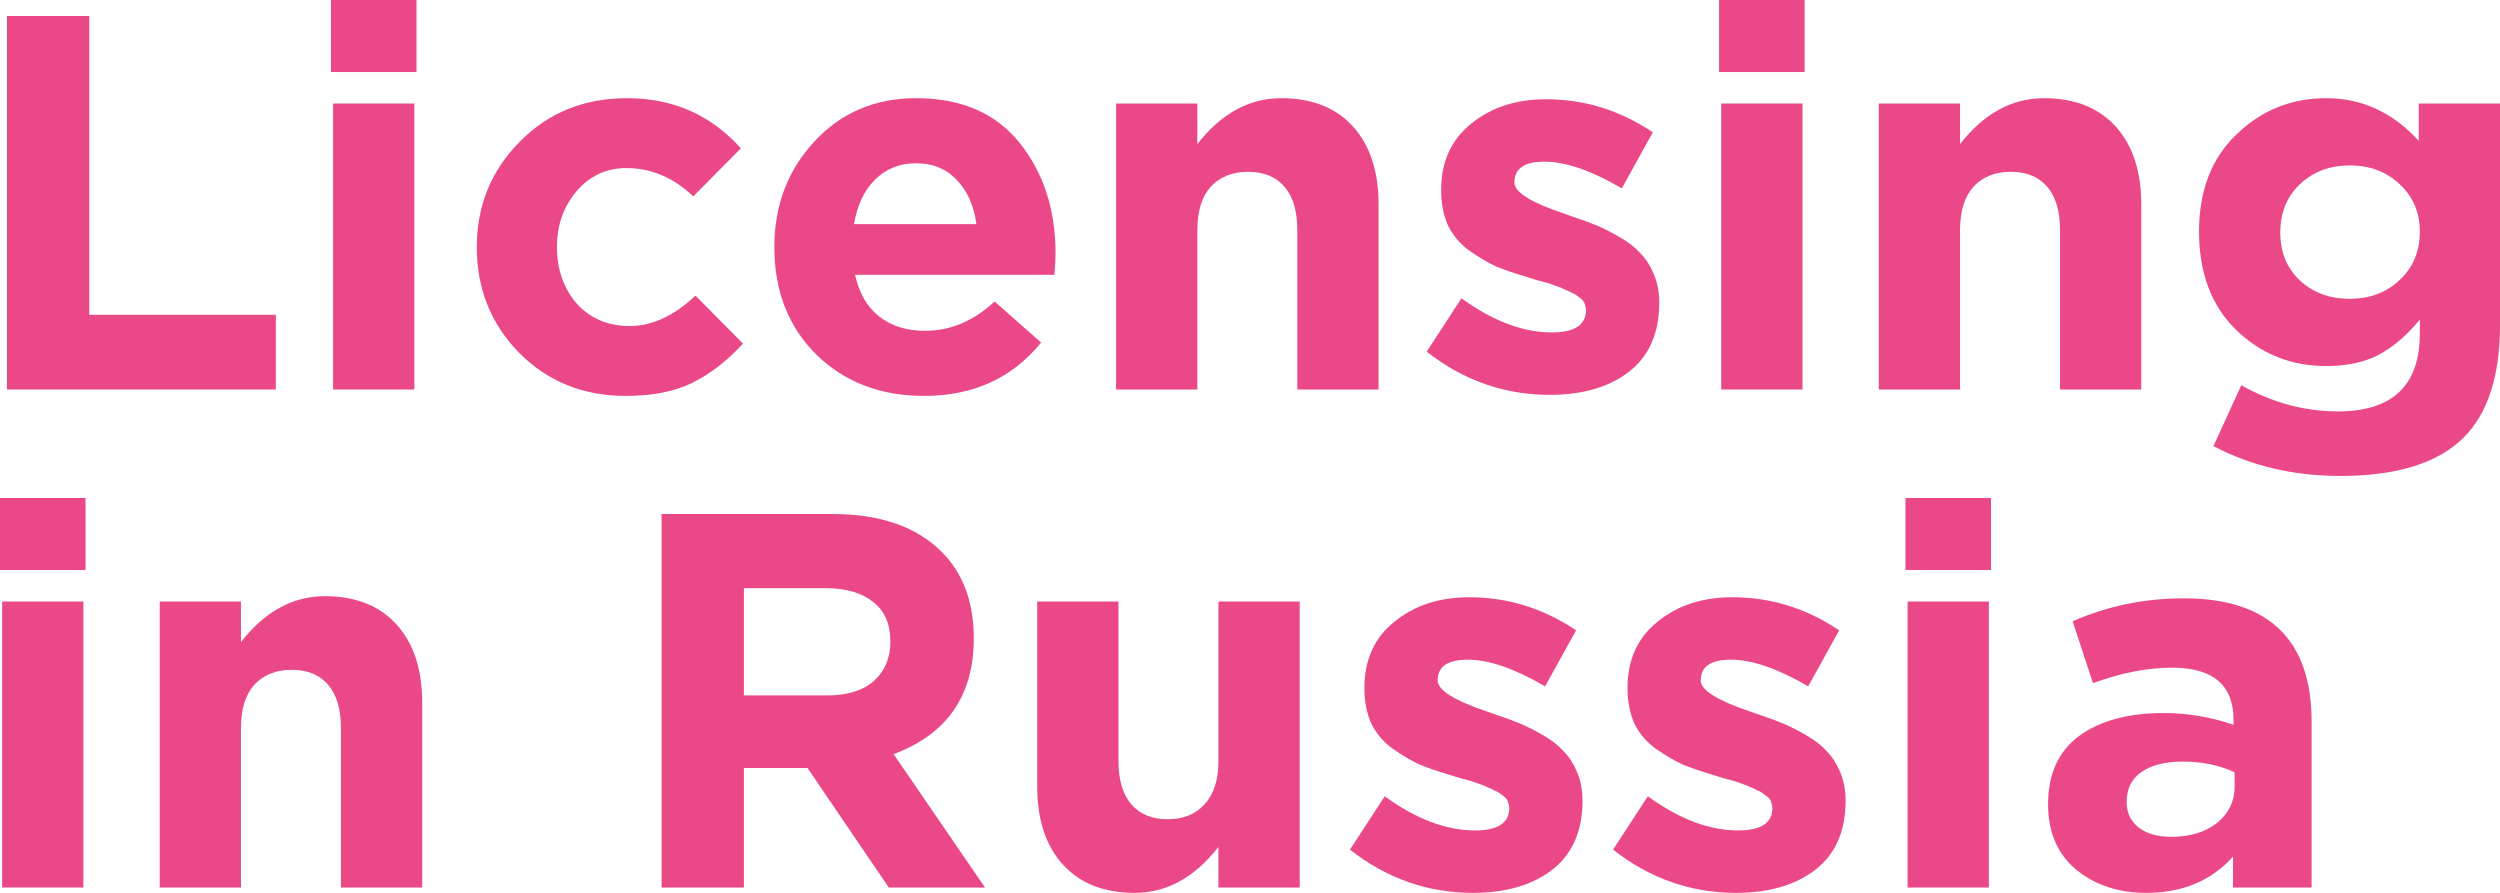
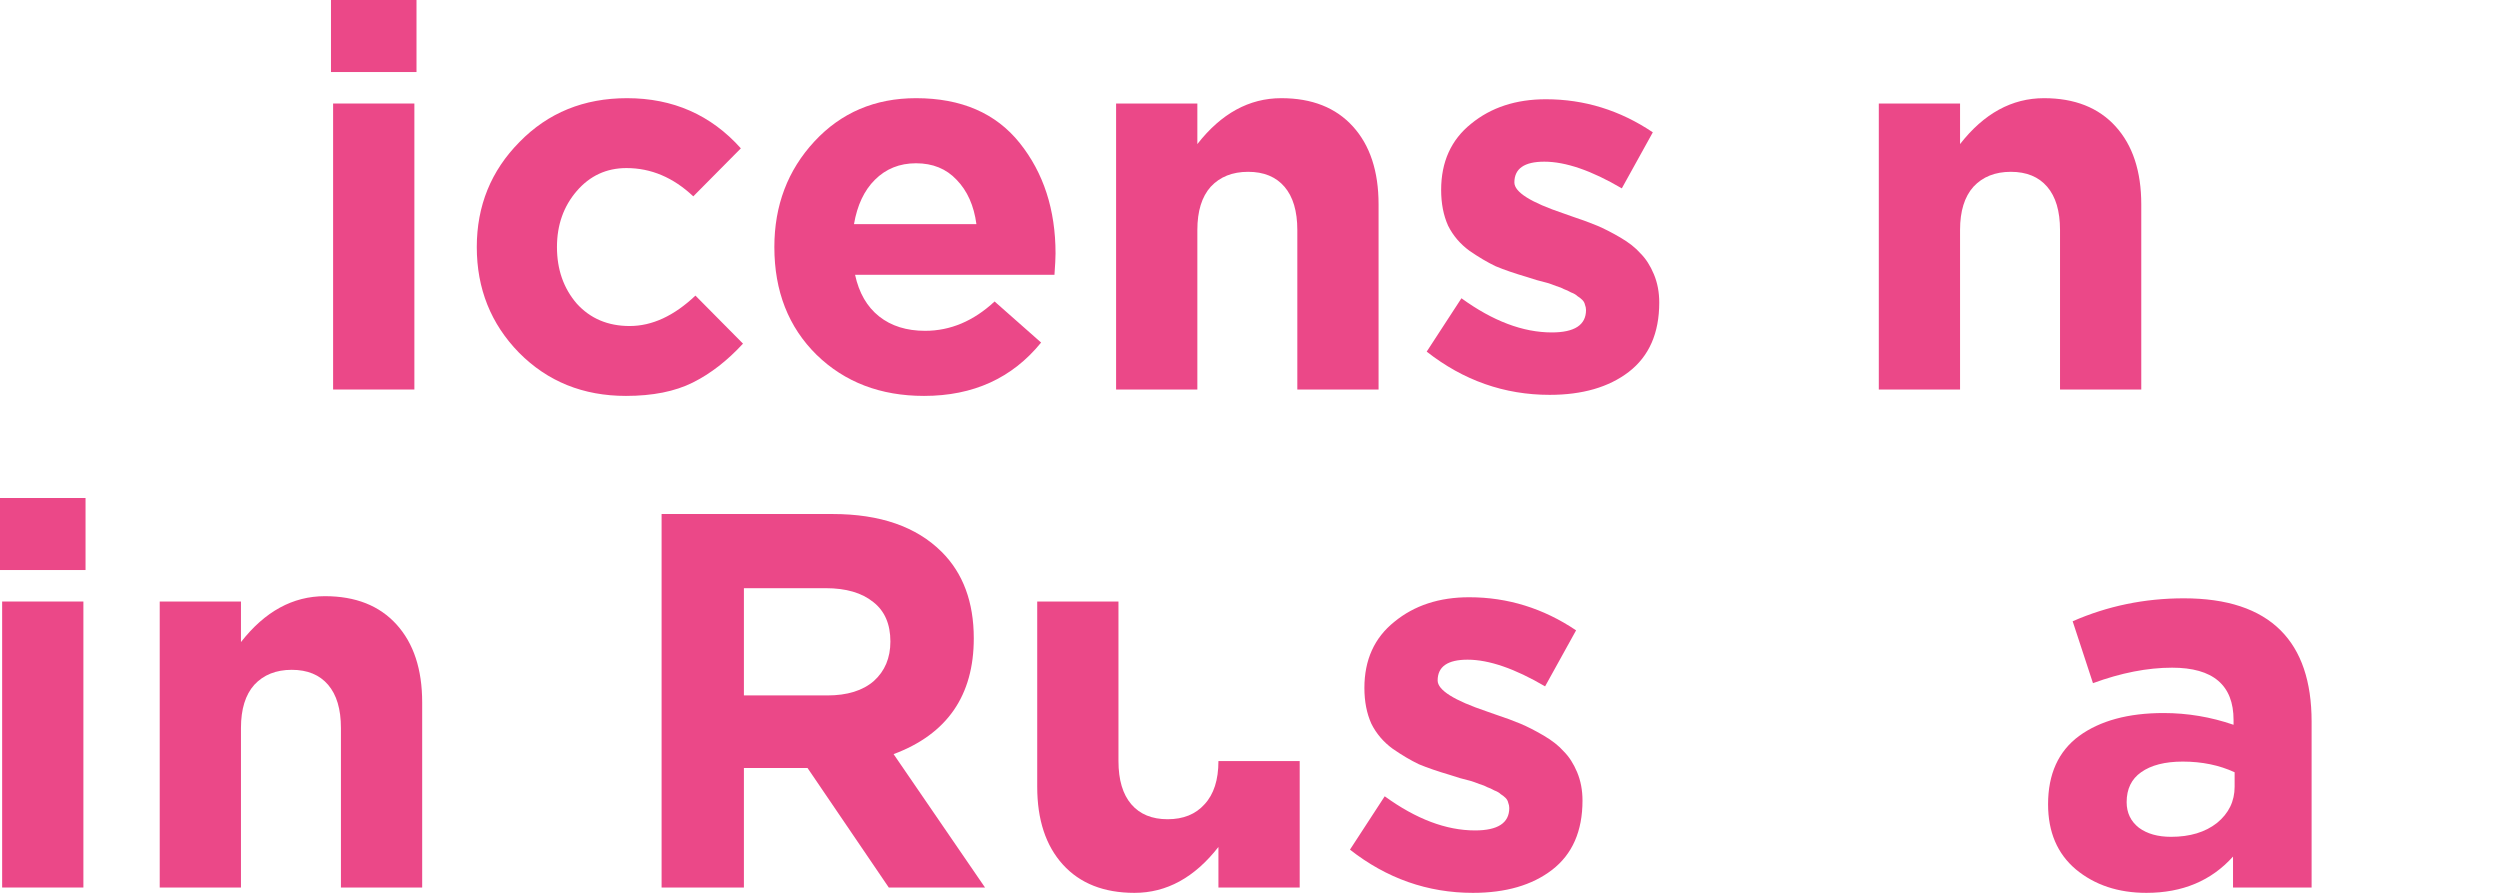
<svg xmlns="http://www.w3.org/2000/svg" width="140" height="50" viewBox="0 0 140 50" fill="none">
-   <path d="M0.389 21.813V0.896H4.999V17.63H15.447V21.813H0.389Z" fill="#EB4888" />
  <path d="M18.535 4.034V0H23.324V4.034H18.535ZM18.654 21.813V5.797H23.205V21.813H18.654Z" fill="#EB4888" />
  <path d="M35.052 22.171C32.657 22.171 30.662 21.364 29.065 19.751C27.488 18.137 26.7 16.165 26.7 13.835C26.7 11.524 27.498 9.562 29.095 7.948C30.692 6.315 32.697 5.498 35.112 5.498C37.687 5.498 39.812 6.434 41.488 8.307L38.824 10.996C37.706 9.94 36.459 9.412 35.082 9.412C33.965 9.412 33.036 9.841 32.298 10.697C31.56 11.554 31.19 12.6 31.19 13.835C31.19 15.09 31.56 16.145 32.298 17.002C33.056 17.839 34.044 18.257 35.262 18.257C36.519 18.257 37.746 17.689 38.944 16.554L41.608 19.243C40.73 20.199 39.792 20.926 38.794 21.424C37.796 21.922 36.549 22.171 35.052 22.171Z" fill="#EB4888" />
  <path d="M51.746 22.171C49.311 22.171 47.305 21.404 45.729 19.87C44.152 18.317 43.364 16.305 43.364 13.835C43.364 11.504 44.112 9.532 45.609 7.918C47.106 6.305 49.002 5.498 51.297 5.498C53.831 5.498 55.767 6.335 57.104 8.008C58.441 9.681 59.11 11.743 59.11 14.193C59.11 14.432 59.09 14.831 59.05 15.388H47.884C48.103 16.404 48.553 17.181 49.231 17.719C49.91 18.257 50.768 18.526 51.806 18.526C53.223 18.526 54.52 17.978 55.697 16.883L58.302 19.183C56.685 21.175 54.5 22.171 51.746 22.171ZM47.824 12.55H54.679C54.54 11.514 54.171 10.687 53.572 10.07C52.993 9.452 52.235 9.143 51.297 9.143C50.379 9.143 49.61 9.452 48.992 10.07C48.393 10.667 48.004 11.494 47.824 12.55Z" fill="#EB4888" />
  <path d="M62.501 21.813V5.797H67.052V8.068C68.389 6.355 69.955 5.498 71.751 5.498C73.468 5.498 74.805 6.026 75.763 7.082C76.721 8.137 77.2 9.592 77.2 11.444V21.813H72.65V12.879C72.65 11.823 72.41 11.016 71.931 10.458C71.452 9.9 70.774 9.622 69.895 9.622C69.017 9.622 68.319 9.9 67.8 10.458C67.301 11.016 67.052 11.823 67.052 12.879V21.813H62.501Z" fill="#EB4888" />
  <path d="M86.781 22.112C84.246 22.112 81.951 21.305 79.895 19.691L81.841 16.703C83.598 17.978 85.284 18.616 86.901 18.616C88.178 18.616 88.817 18.197 88.817 17.361C88.817 17.261 88.796 17.161 88.757 17.062C88.737 16.962 88.687 16.872 88.607 16.793C88.527 16.713 88.437 16.643 88.338 16.584C88.258 16.504 88.138 16.434 87.978 16.375C87.839 16.295 87.709 16.235 87.589 16.195C87.489 16.136 87.34 16.076 87.14 16.016C86.941 15.936 86.771 15.877 86.631 15.837C86.492 15.797 86.302 15.747 86.062 15.687C85.823 15.608 85.633 15.548 85.494 15.508C84.815 15.309 84.236 15.11 83.757 14.91C83.298 14.691 82.809 14.402 82.29 14.044C81.772 13.665 81.372 13.197 81.093 12.639C80.834 12.062 80.704 11.394 80.704 10.637C80.704 9.064 81.263 7.829 82.38 6.932C83.498 6.016 84.895 5.558 86.571 5.558C88.727 5.558 90.722 6.175 92.558 7.41L90.822 10.548C89.126 9.552 87.679 9.054 86.481 9.054C85.364 9.054 84.805 9.442 84.805 10.219C84.805 10.757 85.723 11.335 87.559 11.952C87.779 12.032 87.948 12.092 88.068 12.132C88.607 12.311 89.066 12.48 89.445 12.639C89.824 12.799 90.253 13.018 90.732 13.297C91.211 13.576 91.591 13.874 91.87 14.193C92.169 14.492 92.419 14.88 92.618 15.359C92.818 15.837 92.918 16.364 92.918 16.942C92.918 18.655 92.349 19.95 91.211 20.827C90.094 21.683 88.617 22.112 86.781 22.112Z" fill="#EB4888" />
-   <path d="M96.269 4.034V0H101.059V4.034H96.269ZM96.389 21.813V5.797H100.939V21.813H96.389Z" fill="#EB4888" />
  <path d="M105.213 21.813V5.797H109.763V8.068C111.1 6.355 112.667 5.498 114.463 5.498C116.179 5.498 117.517 6.026 118.475 7.082C119.432 8.137 119.911 9.592 119.911 11.444V21.813H115.361V12.879C115.361 11.823 115.122 11.016 114.643 10.458C114.164 9.9 113.485 9.622 112.607 9.622C111.729 9.622 111.03 9.9 110.512 10.458C110.013 11.016 109.763 11.823 109.763 12.879V21.813H105.213Z" fill="#EB4888" />
-   <path d="M131.049 26.653C128.435 26.653 126.07 26.096 123.954 24.98L125.511 21.574C127.247 22.55 129.053 23.038 130.929 23.038C133.983 23.038 135.51 21.584 135.51 18.675V17.898C134.791 18.775 134.023 19.432 133.205 19.87C132.406 20.289 131.428 20.498 130.271 20.498C128.295 20.498 126.609 19.821 125.212 18.466C123.834 17.112 123.146 15.279 123.146 12.968C123.146 10.677 123.844 8.865 125.241 7.53C126.639 6.175 128.315 5.498 130.271 5.498C132.267 5.498 133.993 6.295 135.45 7.888V5.797H140V18.197C140 21.046 139.321 23.147 137.964 24.502C136.527 25.936 134.222 26.653 131.049 26.653ZM128.804 15.717C129.542 16.394 130.47 16.733 131.588 16.733C132.706 16.733 133.634 16.384 134.372 15.687C135.13 14.99 135.51 14.084 135.51 12.968C135.51 11.892 135.13 11.006 134.372 10.309C133.634 9.612 132.706 9.263 131.588 9.263C130.47 9.263 129.542 9.612 128.804 10.309C128.065 11.006 127.696 11.912 127.696 13.028C127.696 14.123 128.065 15.02 128.804 15.717Z" fill="#EB4888" />
  <path d="M0 31.922V27.888H4.79V31.922H0ZM0.12 49.701V33.685H4.67V49.701H0.12Z" fill="#EB4888" />
  <path d="M8.944 49.701V33.685H13.494V35.956C14.831 34.243 16.398 33.386 18.194 33.386C19.91 33.386 21.247 33.914 22.205 34.97C23.163 36.026 23.642 37.48 23.642 39.333V49.701H19.092V40.767C19.092 39.711 18.852 38.904 18.373 38.347C17.895 37.789 17.216 37.51 16.338 37.51C15.46 37.51 14.761 37.789 14.242 38.347C13.743 38.904 13.494 39.711 13.494 40.767V49.701H8.944Z" fill="#EB4888" />
  <path d="M37.049 49.701V28.785H46.629C49.283 28.785 51.319 29.492 52.736 30.906C53.933 32.102 54.532 33.715 54.532 35.747C54.532 38.954 53.035 41.115 50.041 42.231L55.161 49.701H49.772L45.222 43.008H41.659V49.701H37.049ZM41.659 38.944H46.329C47.447 38.944 48.315 38.675 48.934 38.138C49.553 37.58 49.862 36.843 49.862 35.926C49.862 34.95 49.543 34.213 48.904 33.715C48.265 33.197 47.377 32.938 46.24 32.938H41.659V38.944Z" fill="#EB4888" />
-   <path d="M63.532 50C61.816 50 60.479 49.472 59.521 48.416C58.563 47.361 58.084 45.906 58.084 44.054V33.685H62.634V42.62C62.634 43.675 62.874 44.482 63.353 45.04C63.832 45.598 64.51 45.877 65.388 45.877C66.267 45.877 66.955 45.598 67.454 45.04C67.973 44.482 68.232 43.675 68.232 42.62V33.685H72.783V49.701H68.232V47.43C66.895 49.143 65.329 50 63.532 50Z" fill="#EB4888" />
+   <path d="M63.532 50C61.816 50 60.479 49.472 59.521 48.416C58.563 47.361 58.084 45.906 58.084 44.054V33.685H62.634V42.62C62.634 43.675 62.874 44.482 63.353 45.04C63.832 45.598 64.51 45.877 65.388 45.877C66.267 45.877 66.955 45.598 67.454 45.04C67.973 44.482 68.232 43.675 68.232 42.62H72.783V49.701H68.232V47.43C66.895 49.143 65.329 50 63.532 50Z" fill="#EB4888" />
  <path d="M82.483 50C79.949 50 77.654 49.193 75.598 47.58L77.544 44.592C79.3 45.867 80.987 46.504 82.603 46.504C83.88 46.504 84.519 46.086 84.519 45.249C84.519 45.149 84.499 45.05 84.459 44.95C84.439 44.851 84.389 44.761 84.309 44.681C84.23 44.602 84.14 44.532 84.04 44.472C83.96 44.392 83.841 44.323 83.681 44.263C83.541 44.183 83.411 44.123 83.292 44.084C83.192 44.024 83.042 43.964 82.843 43.904C82.643 43.825 82.473 43.765 82.334 43.725C82.194 43.685 82.004 43.636 81.765 43.576C81.525 43.496 81.336 43.436 81.196 43.396C80.518 43.197 79.939 42.998 79.46 42.799C79.001 42.58 78.512 42.291 77.993 41.932C77.474 41.554 77.075 41.086 76.796 40.528C76.536 39.95 76.406 39.283 76.406 38.526C76.406 36.952 76.965 35.717 78.083 34.821C79.2 33.904 80.597 33.446 82.274 33.446C84.429 33.446 86.425 34.064 88.261 35.299L86.525 38.436C84.828 37.44 83.381 36.942 82.184 36.942C81.066 36.942 80.508 37.331 80.508 38.108C80.508 38.645 81.426 39.223 83.262 39.841C83.481 39.92 83.651 39.98 83.771 40.02C84.309 40.199 84.769 40.368 85.148 40.528C85.527 40.687 85.956 40.906 86.435 41.185C86.914 41.464 87.293 41.763 87.573 42.082C87.872 42.38 88.121 42.769 88.321 43.247C88.52 43.725 88.62 44.253 88.62 44.831C88.62 46.544 88.052 47.839 86.914 48.715C85.796 49.572 84.32 50 82.483 50Z" fill="#EB4888" />
-   <path d="M97.218 50C94.683 50 92.388 49.193 90.332 47.58L92.278 44.592C94.034 45.867 95.721 46.504 97.337 46.504C98.615 46.504 99.253 46.086 99.253 45.249C99.253 45.149 99.233 45.05 99.193 44.95C99.173 44.851 99.124 44.761 99.044 44.681C98.964 44.602 98.874 44.532 98.774 44.472C98.694 44.392 98.575 44.323 98.415 44.263C98.275 44.183 98.146 44.123 98.026 44.084C97.926 44.024 97.776 43.964 97.577 43.904C97.377 43.825 97.208 43.765 97.068 43.725C96.928 43.685 96.739 43.636 96.499 43.576C96.26 43.496 96.07 43.436 95.93 43.396C95.252 43.197 94.673 42.998 94.194 42.799C93.735 42.58 93.246 42.291 92.727 41.932C92.208 41.554 91.809 41.086 91.53 40.528C91.27 39.95 91.141 39.283 91.141 38.526C91.141 36.952 91.699 35.717 92.817 34.821C93.934 33.904 95.332 33.446 97.008 33.446C99.163 33.446 101.159 34.064 102.995 35.299L101.259 38.436C99.562 37.44 98.116 36.942 96.918 36.942C95.801 36.942 95.242 37.331 95.242 38.108C95.242 38.645 96.16 39.223 97.996 39.841C98.215 39.92 98.385 39.98 98.505 40.02C99.044 40.199 99.503 40.368 99.882 40.528C100.261 40.687 100.69 40.906 101.169 41.185C101.648 41.464 102.027 41.763 102.307 42.082C102.606 42.38 102.856 42.769 103.055 43.247C103.255 43.725 103.354 44.253 103.354 44.831C103.354 46.544 102.786 47.839 101.648 48.715C100.53 49.572 99.054 50 97.218 50Z" fill="#EB4888" />
-   <path d="M106.706 31.922V27.888H111.496V31.922H106.706ZM106.826 49.701V33.685H111.376V49.701H106.826Z" fill="#EB4888" />
  <path d="M120.2 50C118.623 50 117.306 49.562 116.248 48.685C115.21 47.809 114.692 46.594 114.692 45.04C114.692 43.347 115.27 42.072 116.428 41.215C117.605 40.359 119.182 39.93 121.158 39.93C122.495 39.93 123.802 40.149 125.079 40.588V40.319C125.079 38.367 123.932 37.39 121.637 37.39C120.26 37.39 118.783 37.679 117.206 38.257L116.069 34.791C118.024 33.934 120.1 33.506 122.295 33.506C124.71 33.506 126.516 34.104 127.714 35.299C128.871 36.454 129.45 38.157 129.45 40.408V49.701H125.049V47.968C123.832 49.323 122.216 50 120.2 50ZM121.577 46.862C122.635 46.862 123.493 46.604 124.151 46.086C124.81 45.548 125.139 44.87 125.139 44.054V43.247C124.281 42.849 123.313 42.649 122.235 42.649C121.238 42.649 120.459 42.849 119.9 43.247C119.362 43.626 119.092 44.183 119.092 44.92C119.092 45.518 119.322 45.996 119.781 46.355C120.24 46.693 120.838 46.862 121.577 46.862Z" fill="#EB4888" />
</svg>